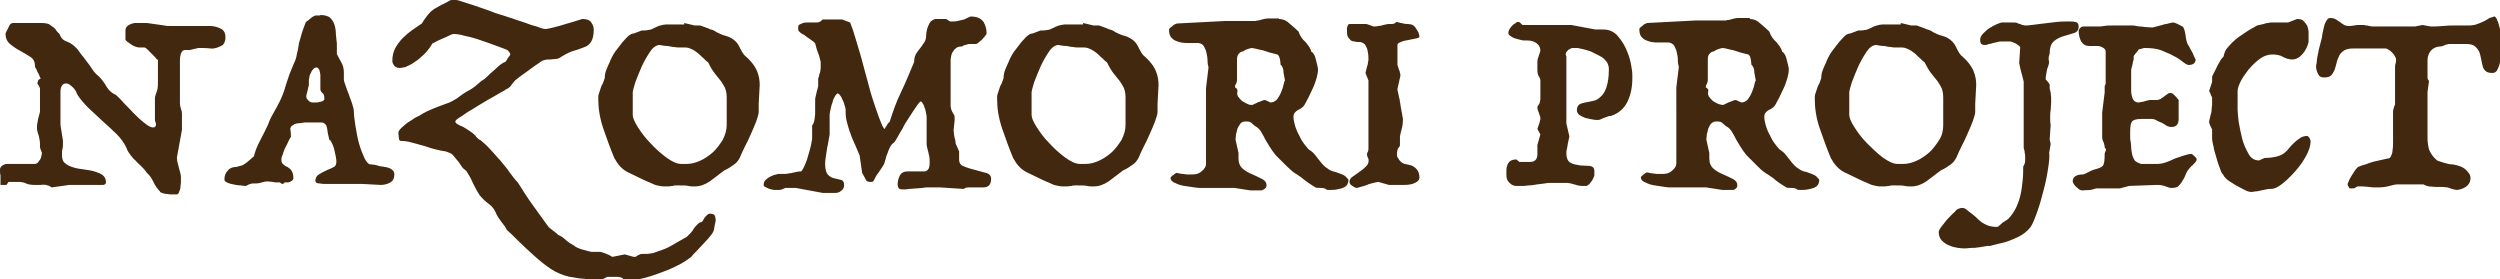
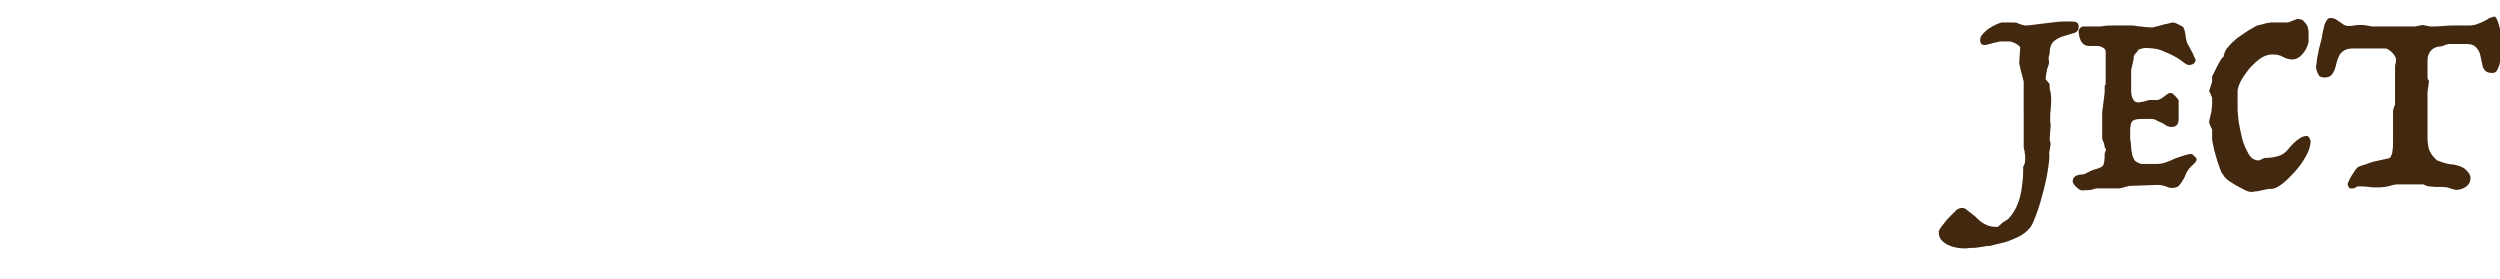
<svg xmlns="http://www.w3.org/2000/svg" id="レイヤー_1" viewBox="0 0 500.2 55.9">
  <style>.st0{enable-background:new}.st1{fill:#42280f}</style>
  <title>nazomorit</title>
  <g id="レイヤー_2_1_">
    <g id="レイヤー_2-2">
-       <path class="st0 st1" d="M8 4.6c.5 0 .9 0 1.3.1.3 0 .7.2 1 .5.5.3.8.6.9.8.1.2.4.5.7.8.3.8.7 1.2 1.2 1.4.5.2 1 .4 1.5.8s.9.8 1.3 1.4c.4.6.9 1.1 1.3 1.7.5.6.9 1.2 1.3 1.8.4.6.8 1 1.3 1.4.6.6 1.1 1.3 1.5 2 .4.7 1 1.3 1.9 1.7.2.2.7.6 1.3 1.3.6.7 1.4 1.4 2.1 2.2.8.8 1.5 1.5 2.3 2.1.7.6 1.3.9 1.7.9.3 0 .4-.1.5-.2.1-.1.1-.3.1-.4s0-.3-.1-.5-.1-.3-.1-.4v-4.3c0-.3.1-.7.3-1.2.2-.5.3-1 .3-1.7V12c-.2-.1-.4-.3-.6-.6l-.8-.8-.8-.8c-.2-.2-.4-.3-.5-.3h-1.1c-.2 0-.5-.1-.8-.2-.3-.1-.6-.3-.9-.5-.3-.2-.5-.4-.7-.5-.2-.2-.3-.3-.3-.4V6.2c0-.4.1-.7.3-.9.3-.3.6-.4.8-.5.3-.1.6-.2.9-.2H29c.3 0 .6 0 1.1.1.4.1.9.1 1.4.2.5.1.9.1 1.4.2.4.1.8.1 1.2.1H42c.8 0 1.5.2 2.1.5.7.3 1 .9 1 1.7 0 .3 0 .6-.1.8 0 .2-.2.5-.4.8-.9.5-1.7.8-2.5.7-.8-.1-1.6-.1-2.4-.1L38 10h-1c-.3 0-.6.2-.8.7-.1.4-.2.8-.2 1.3v8.8c0 .2.1.6.2 1 .2.5.2.8.2 1V26l-1 5.5c0 .2 0 .5.1.9l.3 1.2c.1.4.2.8.3 1.1.1.4.1.7.1.9v.8c0 .4-.1.8-.1 1.1s-.2.7-.3 1c-.1.3-.3.4-.5.4h-.8c-.4 0-.7 0-1.1-.1-.4 0-.7-.1-1-.2s-.4-.2-.4-.3c-.5-.5-1-1.2-1.3-1.9-.4-.8-.8-1.4-1.3-1.8-.4-.6-.8-1-1.2-1.4-.4-.4-.8-.7-1.1-1.1-.4-.3-.7-.7-1-1.1-.3-.4-.6-.8-.8-1.4-.4-.9-1.1-1.9-1.9-2.7-.9-.9-1.8-1.7-2.8-2.6-1-.9-1.9-1.8-2.9-2.7-.9-.9-1.7-1.8-2.3-2.8 0-.1-.1-.3-.2-.5s-.3-.5-.5-.7c-.2-.2-.4-.4-.7-.6-.2-.2-.5-.3-.8-.3-.7 0-1.1.6-1.1 1.7V25l.5 3.2c0 .8 0 1.3-.1 1.6s-.1.7-.1 1.3c0 .7.2 1.3.7 1.6.4.4 1 .6 1.6.8.6.2 1.3.3 2.1.4.7.1 1.4.2 2.1.4.6.2 1.2.4 1.6.7.4.3.7.8.7 1.4 0 .3-.1.5-.3.5 0 .1-.2.1-.5.1h-6.5l-3.6.5c-.3-.3-.7-.4-1.1-.5s-.9 0-1.2 0H7c-.8 0-1.4-.1-1.8-.3s-.9-.3-1.4-.3H1.7l-.4.6H.1v-.8-1.1c-.1-.3-.1-.7-.1-1.2 0-.3.2-.6.5-.8.3-.2.6-.3.9-.3h5.5c.3 0 .5-.1.7-.3.2-.3.4-.5.5-.7.1-.2.2-.5.2-.7 0-.2.1-.4.1-.5-.1-.2-.1-.3-.2-.5s-.2-.5-.2-.8c0-.6 0-1-.1-1.4-.1-.4-.1-.7-.2-.9-.1-.3-.2-.5-.2-.7-.1-.2-.1-.5-.1-.8 0-.3 0-.6.1-1s.1-.7.2-1c.1-.4.2-.8.3-1.1v-3.8-.9c-.1-.3-.2-.6-.5-.9 0-.5.1-.7.3-.9.1-.1.2-.1.3-.1 0-.2-.1-.4-.2-.6-.1-.3-.2-.5-.4-.8-.1-.3-.2-.5-.3-.7-.2-.2-.2-.4-.2-.5 0-.8-.3-1.4-.9-1.8-.6-.4-1.3-.8-2-1.2-.8-.4-1.5-.9-2.1-1.4-.6-.5-.9-1.2-.9-2.1.2-.4.3-.7.5-1 .1-.3.3-.6.4-.8.2-.2.4-.3.7-.3H8zM64.1 3c.8 0 1.5.2 1.9.5.4.4.7.8.9 1.4.2.6.3 1.2.3 1.9.1.7.1 1.3.2 1.9v2.1c.2.4.5 1 .9 1.7s.5 1.4.5 2.1V16c0 .1.1.5.3 1 .2.6.4 1.2.7 1.9.2.7.5 1.3.7 2 .2.6.3 1.1.3 1.3 0 .7.1 1.7.3 2.9.2 1.2.4 2.4.7 3.5.3 1.1.7 2.1 1.1 3 .4.8.8 1.3 1.3 1.3s.9.1 1.3.2c.3.1.6.2.8.2.1 0 .3 0 .6.1.3 0 .6.1.9.2.3.1.6.3.8.5s.3.5.3.8c0 .8-.3 1.3-.8 1.6-.5.3-1.2.5-1.9.5l-3.8-.2H65c-.2 0-.6 0-1.1-.1-.5 0-.8-.2-.8-.5 0-.5.2-1 .7-1.3.5-.3 1-.6 1.7-.9.5-.2 1-.4 1.3-.6.4-.2.5-.6.5-1.1 0-.1 0-.4-.1-.9-.1-.4-.2-.9-.3-1.4-.1-.5-.3-1-.5-1.4-.2-.4-.3-.6-.5-.6-.1-.4-.2-.8-.3-1.3s-.1-.9-.2-1.2c-.1-.4-.2-.6-.5-.8-.2-.2-.5-.2-.9-.2H61.4c-.3 0-.7 0-1 .1-.3 0-.7.1-1 .1-.3.1-.5.1-.7.3-.5.2-.7.6-.6 1 .1.4.1.9.1 1.4-.1.2-.3.4-.5.9-.2.4-.4.9-.7 1.4-.2.5-.4 1-.5 1.4-.2.4-.2.7-.2.8 0 .5.1.8.4 1 .2.2.5.4.8.5.3.2.6.4.8.7.2.3.4.8.4 1.5 0 .2-.1.4-.2.5-.2.1-.3.2-.5.3-.2.1-.4.1-.6.1h-.5c0 .1 0 .2-.1.2s-.2.1-.3.1c-.1 0-.3-.1-.5-.3h-.6c-.2 0-.5 0-.8-.1l-1-.1c-.5 0-.9.1-1.2.2-.3.1-.7.2-1.2.2s-.9 0-1.1.1c-.2.1-.4.1-.5.2-.1.1-.2.1-.2.1s-.1.1-.2.1c-.2 0-.5 0-1-.1-.5 0-1-.1-1.5-.2s-.9-.2-1.3-.4-.5-.4-.5-.6c0-.7.2-1.3.7-1.8.4-.5 1-.7 1.7-.7l1.1-.3c.1 0 .2-.1.4-.2s.4-.3.7-.5c.2-.2.5-.4.7-.6.2-.2.4-.4.6-.5.2-.9.6-2 1.2-3.1s1.1-2.2 1.6-3.2c.2-.6.5-1.3.9-2s.7-1.3 1-1.8c.4-.7.7-1.4 1-2.1.3-.7.5-1.4.7-2.1s.5-1.4.7-2.1c.3-.7.6-1.5.9-2.2.3-.6.5-1.2.6-1.9.2-.7.3-1.3.4-2.1l.6-2.1c.2-.7.5-1.4.8-2.2.2-.1.5-.4.8-.6.3-.3.6-.5 1.1-.7h1zm-.7 10.5c-.3 0-.5.1-.7.3-.2.2-.4.5-.5.8-.2.3-.3.6-.3.9-.1.3-.1.5-.1.6v.8c0 .2 0 .3-.1.5 0 .1-.1.3-.1.5-.1.2-.1.6-.3 1.1v.5c0 .2.2.4.5.7s.6.3.9.3h.5c.2 0 .5 0 .7-.1.2 0 .5-.1.7-.2.2-.1.3-.3.3-.5 0-.5-.1-.9-.4-1.1-.3-.3-.4-.5-.4-.8V15c0-.2-.1-.6-.2-1-.2-.3-.3-.5-.5-.5zM91.3 0c.2 0 .5.1 1.1.3.6.2 1.3.4 2.2.7.9.3 1.8.6 2.9 1 1 .4 2.1.8 3.2 1.1 1 .3 2 .7 3 1 1 .3 1.8.6 2.6.9.8.2 1.4.4 1.9.6.5.2.9.2 1 .2.2 0 .7-.1 1.5-.3.8-.2 1.6-.4 2.5-.7 1-.3 2.1-.6 3.3-1 .9 0 1.5.2 1.8.7.3.4.5.9.5 1.4 0 1.1-.2 1.9-.5 2.4s-.7.9-1.3 1.1c-.6.2-1.2.5-2 .7-.8.2-1.6.6-2.6 1.2-.4.3-.8.5-1.2.5-.4 0-.8.1-1.1.1-.4 0-.8 0-1.1.1-.4.1-.7.2-1 .5-.8.5-1.6 1.1-2.4 1.7-.8.6-1.6 1.1-2.3 1.7-.3.2-.6.6-.9 1-.3.5-.7.8-1.2 1-.1.1-.4.3-1 .6-.5.3-1.2.7-1.9 1.1-.8.4-1.5.9-2.4 1.4-.8.5-1.6 1-2.3 1.4-.7.5-1.3.9-1.8 1.2s-.7.6-.7.7c0 .3.3.5.9.8.6.2 1.2.6 1.8 1 .6.4 1.2.8 1.5 1.3.4.4.6.6.8.6.7.6 1.4 1.2 2 1.9.7.7 1.3 1.5 2 2.2.6.8 1.3 1.5 1.8 2.3.6.8 1.1 1.5 1.7 2.1.9 1.4 1.8 2.9 2.9 4.4 1.1 1.5 2.1 2.9 3.1 4.3.2.3.6.6 1 .9.4.3.8.6 1.1.9.5.2 1.1.6 1.6 1.1.6.5 1.1.8 1.5 1 .2.2.4.3.8.5s.8.3 1.2.4c.4.1.8.2 1.1.3.3.1.6.1.7.1h1.6l.9.3c.5.2 1 .4 1.4.7l2.5-.5 1.8.5c.3 0 .4 0 .5-.1.1-.1.2-.1.3-.2.1-.1.3-.1.4-.2.2-.1.5-.1.9-.1s.9 0 1.3-.1c.4 0 .9-.2 1.4-.4 1-.3 2-.7 3-1.3 1-.6 1.9-1.1 2.8-1.6l.6-.6c.2-.2.4-.4.6-.7.3-.6.8-1.1 1.4-1.6.3 0 .5-.1.6-.3.1-.2.3-.5.4-.7l.6-.6c.2-.2.7-.2 1.2 0l.2.2c0 .1.1.2.1.3 0 .1.1.4.1.7l-.3 1.5c0 .4-.2.9-.6 1.4s-.9 1.1-1.4 1.6c-.5.5-1 1.1-1.5 1.6s-.9.9-1.1 1.2c-.9.7-2 1.4-3.1 1.9-1.2.6-2.3 1-3.4 1.4-1.1.4-2 .7-2.8.9-.8.2-1.3.3-1.4.3h-2.9c0-.2-.2-.3-.5-.4-.2 0-.3-.1-.5-.1h-2.2l-1 .5h-2.7c-.1 0-.4 0-.7-.1-.4 0-.8-.1-1.2-.1-.4-.1-.8-.1-1.2-.2-.4-.1-.6-.1-.7-.1-1.3-.3-2.6-.8-3.8-1.6-1.2-.8-2.3-1.7-3.4-2.7-1.1-1-2.1-1.9-3-2.8-.9-.9-1.7-1.7-2.4-2.3-.2-.5-.6-1-1-1.5s-.8-1.1-1.1-1.7c-.3-.8-.8-1.5-1.5-2s-1.3-1.1-1.8-1.7c-.6-.9-1-1.7-1.4-2.5-.3-.8-.8-1.6-1.3-2.4-.4-.3-.8-.6-1-1-.3-.4-.5-.8-.8-1.1-.3-.4-.6-.7-.9-1.1-.3-.3-.8-.5-1.4-.7-.8-.1-1.6-.3-2.4-.5-.8-.2-1.5-.5-2.3-.7-.8-.2-1.5-.4-2.2-.6-.7-.2-1.4-.3-2.1-.3-.2 0-.4-.2-.4-.6 0-.4-.1-.7-.1-1 0-.3.2-.6.6-1 .4-.4.8-.7 1.3-1.1.5-.3 1-.6 1.4-.9.4-.2.7-.4.8-.4.6-.4 1.2-.7 1.8-1 .6-.3 1.2-.5 1.9-.8.6-.2 1.3-.5 1.9-.7.7-.2 1.3-.6 2-1 .8-.6 1.6-1.2 2.4-1.6.8-.4 1.6-1.1 2.5-1.9.4-.2.8-.5 1.2-.9.4-.4.8-.8 1.2-1.1.4-.4.8-.7 1.2-1.1.4-.3.8-.6 1.2-.7.1-.1.2-.3.3-.4.1-.2.2-.4.3-.5.2-.2.3-.4.4-.6 0-.2-.1-.4-.3-.6l-.3-.3c-.4-.2-1.1-.4-2.1-.8s-2-.7-3.1-1.1c-1.1-.4-2.2-.7-3.2-.9-1-.3-1.8-.4-2.4-.4-.1 0-.4.1-.8.3-.4.2-.8.4-1.3.6-.5.2-.9.4-1.3.6-.4.2-.7.4-.8.4-.3.6-.7 1.1-1.2 1.7-.5.6-1.1 1-1.6 1.5-.6.4-1.1.8-1.7 1.1-.6.3-1 .5-1.3.5-.2 0-.4.1-.6.1-.2 0-.5 0-.7-.1-.2-.1-.5-.2-.6-.5-.2-.2-.3-.5-.3-.9 0-.9.2-1.7.6-2.5.4-.7.9-1.4 1.5-2 .6-.6 1.2-1.1 1.9-1.6s1.3-.9 1.9-1.3c.3-.5.7-1.1 1.1-1.6.4-.5.8-.9 1.1-1.1.1-.1.4-.3.8-.5s.8-.5 1.3-.7.9-.5 1.3-.7 1.2-.1 1.3-.1z" />
-       <path class="st0 st1" d="M136.9 4.6l2.1.5h1.1c.5.2.9.3 1.4.5.4.2.7.3 1.1.4.3.1.6.3.7.4.6.3 1.2.6 2 .8.7.2 1.4.6 1.9 1.1.3.3.6.7.9 1.4.3.6.6 1.1.9 1.4 1.3 1.1 2.1 2.2 2.5 3.2.4 1 .5 1.9.5 2.7l-.2 3.8v1.6c0 .4-.2 1-.5 1.9-.3.8-.7 1.7-1.1 2.6-.4.9-.8 1.8-1.2 2.5-.4.8-.6 1.3-.7 1.5-.3.8-.7 1.5-1.4 2s-1.3.9-2 1.2c-1 .8-2 1.5-2.9 2.2-.9.6-1.9 1-3 1-.5 0-.9 0-1.3-.1s-1-.1-1.8-.1h-.6c-.2 0-.5 0-.7.1-.3 0-.6.1-.9.1h-1c-.3 0-.7-.1-1.2-.2s-.9-.3-1.3-.5c-.5-.2-1-.4-1.6-.7-1-.5-2.1-1-3.1-1.5-1.1-.6-1.9-1.5-2.6-2.8-.8-1.9-1.5-3.9-2.2-5.9-.7-2.1-1-4-1-5.9 0-.4 0-.7.1-1l.3-.9c.1-.3.2-.7.4-1 .2-.3.3-.8.5-1.3 0-.6.1-1.1.3-1.6.2-.5.4-1 .7-1.6 0-.1.2-.5.5-1.1.3-.6.8-1.3 1.3-1.9.5-.7 1-1.3 1.6-1.9.6-.6 1-.8 1.4-.8l1.6-.6c.5 0 .9 0 1.3-.1.4 0 .8-.2 1.2-.4.4-.2.8-.4 1.2-.5.4-.1.8-.2 1.1-.2h3.7zM132 9c-.6 0-1.3.4-1.9 1.3-.6.9-1.2 1.9-1.7 3s-.9 2.2-1.3 3.2c-.3 1-.5 1.7-.5 2V23c0 .5.3 1.3 1 2.4.7 1.1 1.5 2.2 2.5 3.2 1 1.1 2 2 3.2 2.9 1.1.8 2.1 1.3 3 1.3h1.1c.8 0 1.7-.2 2.6-.6.9-.4 1.8-1 2.6-1.7s1.4-1.6 2-2.5c.5-1 .8-2 .8-3v-5.4c0-.8-.1-1.4-.3-1.9-.2-.5-.5-.9-.8-1.4-.3-.4-.7-.9-1.2-1.5s-.9-1.3-1.4-2.3c-.3-.2-.6-.5-1-.9-.4-.3-.7-.7-1.1-1s-.8-.6-1.3-.8c-.4-.2-.8-.3-1.2-.3H136c-.3 0-.7 0-1.1-.1-.4 0-.8-.1-1.3-.2-.6 0-1.1-.1-1.6-.2zM194.2 3.3c1.3 0 2.1.4 2.6 1.1.4.7.6 1.5.6 2.3 0 .1-.1.3-.3.5-.2.2-.4.5-.6.7-.2.2-.5.4-.7.6-.2.2-.4.3-.6.3h-1c-.3 0-.5 0-.7.1-.5.1-.8.2-1 .4-.6 0-1 .1-1.3.4-.3.2-.5.6-.7.9-.2.4-.2.8-.3 1.3v9.2c0 .4.1.7.2 1l.3.6c.2.2.3.5.3.7v.7l-.2 1.9c0 .5.1 1.1.2 1.6.2.5.2.9.2 1.1l.7 1.6v1.6c0 .7.3 1.2 1 1.4.7.3 1.4.5 2.2.7.8.2 1.5.4 2.2.6.7.2 1 .6 1 1.2 0 1.1-.5 1.7-1.6 1.7h-3c-.3 0-.6.1-.9.3l-4.7-.3h-2.7c-.1 0-.4 0-.8.1-.4 0-.9.1-1.3.1-.5 0-.9.1-1.3.1s-.7.1-.8.1c-.6 0-1 0-1.2-.1-.2-.1-.4-.4-.4-.9s.1-1.1.4-1.7c.3-.6.8-.9 1.6-.9H184.9c.3 0 .5-.1.7-.3s.3-.4.3-.6c.1-.2.1-.5.1-.7v-.6c0-.5-.1-1.1-.3-1.8-.2-.7-.3-1.2-.3-1.4v-5.4c0-.2 0-.4-.1-.8s-.1-.7-.3-1.1c-.1-.4-.2-.7-.4-.9-.1-.3-.3-.4-.4-.4-.1 0-.2.2-.5.5-.2.3-.5.7-.9 1.3-.3.5-.7 1.1-1.1 1.7s-.8 1.2-1.1 1.9c-.4.6-.7 1.2-1 1.7-.3.5-.5.9-.7 1.1-.3.2-.6.5-.8.9-.2.4-.4.8-.5 1.2-.2.4-.3.8-.4 1.2-.1.4-.2.7-.3 1-.3.5-.6 1-.9 1.4-.3.4-.5.7-.7 1-.3.6-.5 1-.6 1.1-.1.1-.3.1-.6.1-.5 0-.8-.2-.9-.5-.1-.3-.4-.7-.7-1.3l-.5-3.5-.9-2.1c-.3-.7-.7-1.5-.9-2.2-.3-.7-.5-1.5-.7-2.2-.2-.7-.3-1.4-.3-2.1v-.6c0-.2-.1-.4-.2-.8s-.2-.7-.4-1.1c-.2-.4-.3-.7-.5-.9-.2-.3-.4-.4-.5-.4-.1 0-.3.2-.5.5s-.4.7-.5 1.2c-.2.5-.3.9-.4 1.4-.1.5-.2.8-.2 1.1v4c-.2 1-.3 1.9-.5 2.7-.1.7-.2 1.3-.3 2-.1.6-.1 1-.1 1.2 0 1.1.2 1.8.6 2.2.4.4.8.6 1.3.7.5.1.9.2 1.3.3.4.1.6.5.6 1 0 .4-.1.7-.3.9-.2.2-.4.4-.6.5-.2.1-.5.2-.7.2h-2.7l-5.4-1h-2.1c-.1.1-.2.1-.4.2s-.5.2-.7.2h-1.1c-.1 0-.3 0-.5-.1-.2 0-.5-.1-.7-.2l-.6-.3c-.2-.1-.3-.2-.3-.4 0-.4.1-.7.4-1 .3-.3.6-.5 1-.7.4-.2.7-.3 1.1-.4.3-.1.6-.1.7-.1h1.1c.1 0 .3 0 .7-.1.3 0 .7-.1 1.1-.2.4-.1.9-.2 1.4-.2.3-.3.5-.7.8-1.4.3-.7.5-1.3.7-2.1.2-.7.4-1.3.5-1.9.1-.6.2-1 .2-1.1v-2.7c.1-.1.2-.3.3-.5.1-.2.1-.5.2-.8 0-.3.1-.6.1-.9V20c0-.2 0-.4.1-.7.1-.3.1-.6.2-.9.1-.3.2-.7.3-1.1v-1.6c.1-.2.2-.5.2-.7.1-.2.1-.4.2-.6 0-.2.1-.5.1-.7v-1.3c0-.1-.1-.4-.2-.8s-.2-.8-.4-1.2c-.2-.5-.3-1-.5-1.7-.2-.3-.5-.5-.8-.7-.3-.2-.7-.5-1-.7-.2-.2-.5-.4-.8-.5-.3-.2-.6-.4-.8-.8v-.6c0-.2.1-.4.3-.5.2-.1.4-.2.7-.3.3-.1.6-.1 1-.1h1.4c.4 0 .7 0 .8-.1s.3-.1.4-.2c.1-.1.1-.2.2-.2 0-.1.1-.1.2-.1H168.5l1.6.6c.4 1 .8 2.2 1.2 3.6.4 1.4.9 2.9 1.3 4.5s.9 3.2 1.3 4.8c.4 1.6.9 3 1.3 4.2s.8 2.3 1.1 3c.3.8.6 1.2.7 1.2.1-.2.2-.4.3-.5.1-.2.2-.3.3-.5.1-.2.3-.3.4-.4.6-1.9 1.3-4 2.3-6 1-2.1 1.8-4.1 2.6-6 0-.8.2-1.5.7-2.1.5-.6 1-1.3 1.5-2.1.1-.3.2-.6.2-1.1 0-.4.1-.9.2-1.3s.3-.8.5-1.2.6-.6 1.1-.8h2.2l.8.5c.5 0 1 0 1.5-.1s.9-.2 1.3-.3c.4-.2.8-.4 1.3-.6z" />
      <g class="st0">
-         <path class="st1" d="M216.7 4.6l2.1.5h1.1c.5.2.9.3 1.4.5.4.2.7.3 1.1.4.3.1.6.3.7.4.6.3 1.2.6 2 .8.7.2 1.4.6 1.9 1.1.3.3.6.7.9 1.4.3.6.6 1.1.9 1.4 1.3 1.1 2.1 2.2 2.5 3.2.4 1 .5 1.9.5 2.7l-.2 3.8v1.6c0 .4-.2 1-.5 1.9-.3.8-.7 1.7-1.1 2.6-.4.9-.8 1.8-1.2 2.5-.4.8-.6 1.3-.7 1.5-.3.8-.7 1.5-1.4 2s-1.3.9-2 1.2c-1 .8-2 1.5-2.9 2.2-.9.6-1.9 1-3 1-.5 0-.9 0-1.3-.1s-1-.1-1.8-.1h-.6c-.2 0-.5 0-.7.1-.3 0-.6.1-.9.1h-1c-.3 0-.7-.1-1.2-.2s-.9-.3-1.3-.5c-.5-.2-1-.4-1.6-.7-1-.5-2.1-1-3.1-1.5-1.1-.6-1.9-1.5-2.6-2.8-.8-1.9-1.5-3.9-2.2-5.9-.7-2.1-1-4-1-5.9 0-.4 0-.7.1-1l.3-.9c.1-.3.2-.7.4-1 .2-.3.3-.8.5-1.3 0-.6.1-1.1.3-1.6.2-.5.4-1 .7-1.6 0-.1.2-.5.5-1.1.3-.6.8-1.3 1.3-1.9.5-.7 1-1.3 1.6-1.9.6-.6 1-.8 1.4-.8l1.6-.6c.5 0 .9 0 1.3-.1.4 0 .8-.2 1.2-.4.4-.2.8-.4 1.2-.5.4-.1.8-.2 1.1-.2h3.7zM211.8 9c-.6 0-1.3.4-1.9 1.3-.6.9-1.2 1.9-1.7 3s-.9 2.2-1.3 3.2c-.3 1-.5 1.7-.5 2V23c0 .5.3 1.3 1 2.4.7 1.1 1.5 2.2 2.5 3.2 1 1.1 2 2 3.2 2.9 1.1.8 2.1 1.3 3 1.3h1.1c.8 0 1.7-.2 2.6-.6.9-.4 1.8-1 2.6-1.7s1.4-1.6 2-2.5c.5-1 .8-2 .8-3v-5.4c0-.8-.1-1.4-.3-1.9-.2-.5-.5-.9-.8-1.4-.3-.4-.7-.9-1.2-1.5s-.9-1.3-1.4-2.3c-.3-.2-.6-.5-1-.9-.4-.3-.7-.7-1.1-1s-.8-.6-1.3-.8c-.4-.2-.8-.3-1.2-.3h-1.1c-.3 0-.7 0-1.1-.1-.4 0-.8-.1-1.3-.2-.6 0-1.1-.1-1.6-.2zM255.9 3.8c.8 0 1.5.3 2.1.9.7.6 1.3 1.1 1.8 1.6.3.9.8 1.6 1.4 2.1.2.3.5.6.7.9.2.3.4.7.5 1.1.2 0 .3.2.5.5s.3.7.4 1.1l.3 1.2c.1.4.1.6.1.7 0 .5-.1 1.1-.3 1.8-.2.6-.4 1.3-.7 1.9-.3.6-.6 1.3-.9 1.9-.3.6-.6 1.1-.8 1.5-.2.3-.4.5-.6.6-.2.2-.5.3-.7.4-.2.1-.4.3-.6.5-.2.2-.3.5-.3.9s.1 1 .3 1.7c.2.7.5 1.4.9 2.1.3.7.7 1.3 1.1 1.8.4.5.7.9.9 1 .5.3.9.7 1.2 1.1s.7.9 1.1 1.4c.4.5.8.9 1.3 1.2.5.4 1 .6 1.6.7.2.1.6.2 1.1.4.5.2.9.4 1.1.7.2.2.4.4.4.5 0 .1 0 .3-.1.6-.1.4-.4.7-.8.9-.4.2-.9.3-1.4.4-.5.1-1 .1-1.4.1-.4 0-.7 0-.7-.1-.3-.2-.6-.3-1.1-.3-.4 0-.8 0-1.1-.1-1-.6-1.7-1.1-2.2-1.5s-.9-.7-1.5-1.1c-.2-.1-.5-.3-.9-.6-.3-.3-.7-.6-1.1-1l-1.2-1.2-1.1-1.1c-.5-.6-.8-1.1-1.2-1.7l-.9-1.5c-.2-.5-.5-.9-.7-1.3-.2-.4-.5-.7-.7-.9-.5-.3-.9-.6-1.2-.9-.2-.3-.6-.4-1.2-.4-.5 0-.8.1-1.1.4-.2.3-.4.6-.6 1l-.3 1.2c0 .4-.1.8-.1 1l.6 2.7v1.1c0 .9.3 1.6.9 2.1.6.5 1.2.8 1.9 1.1.7.3 1.3.6 1.9.9.6.3.9.7.9 1.3 0 .3-.1.5-.4.7-.3.2-.5.3-.7.3h-2.1l-3.2-.5h-6.9c-.1 0-.5 0-1.1-.1-.6-.1-1.3-.2-2-.3-.7-.1-1.3-.3-1.9-.6-.6-.2-.9-.6-.9-1 0-.1.1-.2.2-.3.1-.1.2-.2.4-.3.2-.2.3-.3.6-.4.1 0 .3 0 .5.1.2 0 .5.1.7.1.3 0 .6.1.9.1h1.1c.8 0 1.4-.2 1.9-.7.5-.4.8-.9.8-1.4V17.6l.5-4.1c-.1-.4-.2-.8-.2-1.4 0-.5-.1-1-.2-1.5s-.3-.9-.5-1.3-.6-.6-1.1-.7h-2.2c-.4 0-.8 0-1.3-.1-.4-.1-.8-.2-1.2-.4-.4-.2-.7-.5-.9-.8-.2-.3-.3-.8-.3-1.4 0-.1.1-.2.3-.4.2-.1.4-.3.5-.4.2-.2.5-.3.8-.4l9.6-.5h5.9c.1 0 .3 0 .6-.1.3 0 .6-.1.9-.2.4-.1.8-.2 1.2-.2h2.2zm-5.4 5.8c-.2 0-.3.1-.5.1-.2.1-.4.1-.6.2s-.5.2-.7.4c-.3 0-.5.1-.8.4-.2.2-.4.6-.4 1.2V16c0 .3-.1.6-.2.8-.2.2-.2.5-.2.7l.2.1.2.2c0 .1.1.2.1.4-.1.4-.1.7.1 1.1.2.3.5.6.8.9.3.2.7.4 1.1.6s.7.2 1 .2c.3-.2.7-.3 1-.5.3-.1.6-.2.8-.3.2-.1.5-.2.7-.2l1.1.5c.5 0 .9-.2 1.3-.6.3-.4.6-.9.8-1.4.2-.5.4-1 .5-1.5.1-.5.2-.8.3-.9l-.3-1.6c0-.3 0-.5-.1-.8s-.2-.5-.5-.8c0-.2 0-.6-.1-1s-.2-.8-.5-1c-.1 0-.4-.1-.8-.2s-.9-.2-1.4-.4c-.5-.2-1-.3-1.5-.4s-1.2-.3-1.4-.3zM279.3 4.4c.1 0 .3 0 .6.1s.5.1.9.2c.3.1.6.1.9.1.3 0 .5.1.7.1.1 0 .2.1.4.2.2.2.4.3.5.6.2.2.3.5.5.8.1.3.2.6.2.8 0 .2-.2.3-.7.4l-1.5.3c-.6.1-1.1.2-1.5.4-.5.2-.7.3-.7.6v4l.3.9c.1.2.2.5.2.7.1.2.1.4.1.5l-.6 2.7c0 .1 0 .3.1.6s.1.6.2 1c.1.3.2.7.2 1 .1.3.1.5.1.6l.5 2.8c0 .8-.1 1.5-.3 2.2-.2.7-.3 1.2-.3 1.4V29c0 .2-.1.4-.3.6-.2.2-.3.7-.3 1.5 0 .2.1.3.2.5s.3.4.4.6c.2.2.4.3.5.4.2.1.3.2.5.2l1.3.3c1.1.5 1.6 1.3 1.6 2.4 0 .5-.3.8-.9 1.1s-1.4.4-2.1.4h-3.1l-2.1-.6c-.2 0-.6.1-1 .2s-.9.2-1.3.4c-.5.2-.9.3-1.3.4s-.6.2-.7.2c-.2 0-.5-.1-.9-.4-.4-.2-.6-.5-.6-.8 0-.4.2-.8.7-1.1.4-.3.9-.6 1.4-1 .5-.3.9-.7 1.3-1.1.4-.4.5-.9.4-1.4-.3-.6-.4-1-.2-1.3.2-.3.2-.6.2-.8V16.1l-.6-1.5.3-1.2c.1-.3.2-.6.2-.9.1-.3.1-.5.1-.7 0-.8-.1-1.4-.2-1.8s-.3-.8-.5-1.1c-.2-.2-.4-.3-.6-.4-.2-.1-.5-.1-.7-.1-.2 0-.5 0-.8-.1-.3 0-.5-.1-.7-.2-.2-.2-.4-.4-.6-.7-.2-.3-.2-.9-.2-1.6 0-.2 0-.3.1-.5 0-.1.1-.2.1-.3.1-.1.2-.2.3-.2h3.2c.2 0 .3 0 .5.1s.4.1.6.2.4.2.6.2c.2 0 .5 0 .9-.1.3 0 .7-.1 1-.2.4-.1.8-.2 1.2-.2h.6c.2 0 .3-.1.6-.2l.1-.2zM303.6 4.4c.3 0 .4 0 .5.1l.5.5h9.8l4.8.9h1.6c1.1 0 2 .4 2.7 1.1.7.8 1.3 1.6 1.8 2.7s.8 2 1 3c.2 1 .3 1.8.3 2.4 0 .6 0 1.4-.1 2.2s-.3 1.6-.6 2.4c-.3.8-.7 1.5-1.3 2.1-.6.6-1.3 1.1-2.3 1.4-.2 0-.4 0-.6.1-.3.1-.5.2-.8.3-.3.1-.5.2-.7.3-.2.1-.4.1-.5.1-.3 0-.6 0-1.1-.1-.5-.1-1-.2-1.4-.3-.5-.2-.9-.4-1.2-.6-.3-.2-.5-.6-.5-1 0-.5.2-.9.5-1.1.3-.2.7-.3 1.2-.4l1.5-.3c.6-.1 1.1-.4 1.5-.8.5-.4.9-1 1.2-1.9.3-.9.5-2 .5-3.6 0-.2 0-.5-.1-.8s-.2-.6-.4-.8c-.3-.4-.7-.8-1.3-1.1l-1.8-.9c-.6-.2-1.2-.4-1.7-.5-.5-.1-.9-.2-1-.2h-1c-.2 0-.3.1-.5.2s-.4.2-.5.4c-.2.2-.3.3-.3.5-.1.2 0 .4.1.5v13.5l.6 2.6c-.1.5-.2 1-.3 1.4-.1.4-.1.8-.2 1.1-.1.4-.1.6-.1.8 0 1.1.3 1.7.9 2s1.2.4 1.9.5c.7 0 1.3.1 1.9.1.6.1.9.4.9 1v.8c0 .2-.1.4-.2.6-.1.2-.2.5-.4.7-.2.2-.3.5-.5.6-.2.2-.4.3-.5.3h-1c-.3 0-.8-.1-1.4-.3-.6-.2-1.1-.3-1.4-.3H310c-.2 0-.5 0-.9.1-.5.1-1 .1-1.6.2-.6.1-1.1.2-1.7.2-.5.1-.9.1-1.2.1h-1.2c-.4 0-.7-.1-1-.3-.3-.2-.5-.4-.7-.7-.2-.3-.3-.7-.3-1.3V34c0-.4.1-.7.2-1 .1-.3.3-.6.6-.8.3-.2.7-.3 1.2-.3l.6.5h2.1c1 0 1.5-.5 1.5-1.6V29l.6-2.1-.6-1.1.3-.9c.1-.2.2-.5.2-.7.1-.2.1-.4.1-.5 0-.3-.1-.6-.3-1.1-.2-.5-.3-.8-.3-1.1 0-.1 0-.2.1-.3.1-.1.1-.2.2-.3.1-.2.2-.3.2-.6.1-.2.1-.6.1-1v-3.2c0-.2-.1-.5-.3-.8-.2-.3-.3-.7-.3-1.3v-1.6c0-.4.1-.8.3-1.3l.3-.9c0-.6-.2-1.1-.7-1.5-.5-.4-1.1-.6-1.9-.6h-.6c-.1 0-.3 0-.7-.1s-.7-.2-1.1-.3c-.4-.1-.7-.3-1-.5-.3-.2-.4-.4-.4-.6 0-.3.1-.6.3-.9.2-.3.4-.5.6-.7.2-.2.5-.3.7-.5-.1 0 .1-.1.2-.1zM350.1 3.8c.8 0 1.5.3 2.1.9.7.6 1.3 1.1 1.8 1.6.3.9.8 1.6 1.4 2.1.2.3.5.6.7.9.2.3.4.7.5 1.1.2 0 .3.2.5.5s.3.7.4 1.1l.3 1.2c.1.4.1.6.1.7 0 .5-.1 1.1-.3 1.8-.2.6-.4 1.3-.7 1.9-.3.6-.6 1.3-.9 1.9-.3.6-.6 1.1-.8 1.5-.2.3-.4.5-.6.6-.2.2-.5.3-.7.4-.2.1-.4.3-.6.5-.2.2-.3.5-.3.9s.1 1 .3 1.7c.2.7.5 1.4.9 2.1.3.7.7 1.3 1.1 1.8s.7.9.9 1c.5.3.9.7 1.2 1.1.4.5.7.9 1.1 1.4.4.5.8.9 1.3 1.2.5.4 1 .6 1.6.7.2.1.6.2 1.1.4.5.2.9.4 1.1.7.2.2.4.4.4.5 0 .1 0 .3-.1.6-.1.4-.4.7-.8.9-.4.2-.9.3-1.4.4-.5.1-1 .1-1.4.1-.4 0-.7 0-.7-.1-.3-.2-.6-.3-1.1-.3-.4 0-.8 0-1.1-.1-1-.6-1.7-1.1-2.2-1.5-.4-.4-.9-.7-1.5-1.1-.2-.1-.5-.3-.9-.6s-.7-.6-1.1-1l-1.2-1.2-1.1-1.1c-.5-.6-.8-1.1-1.2-1.7l-.9-1.5c-.2-.5-.5-.9-.7-1.3-.2-.4-.5-.7-.7-.9-.5-.3-.9-.6-1.2-.9-.2-.3-.6-.4-1.2-.4-.5 0-.8.1-1.1.4s-.4.6-.6 1l-.3 1.2c0 .4-.1.8-.1 1l.6 2.7v1.1c0 .9.3 1.6.9 2.1.6.5 1.2.8 1.9 1.1.7.3 1.3.6 1.9.9.6.3.9.7.9 1.3 0 .3-.1.5-.4.7s-.2.2-.5.2h-2.1l-3.2-.5h-7.2c-.1 0-.5 0-1.1-.1-.6-.1-1.3-.2-2-.3-.7-.1-1.3-.3-1.9-.6-.6-.2-.9-.6-.9-1 0-.1.1-.2.2-.3.1-.1.2-.2.4-.3.2-.2.3-.3.6-.4.1 0 .3 0 .5.1.2 0 .5.1.7.1.3 0 .5.1.9.1h1.1c.8 0 1.4-.2 1.9-.7.5-.4.8-.9.8-1.4V17.5l.5-4.1c-.1-.4-.2-.8-.2-1.4s-.1-1-.2-1.5-.3-.9-.5-1.3-.6-.6-1.1-.7h-2.2c-.4 0-.8 0-1.3-.1-.4-.1-.8-.2-1.2-.4-.4-.2-.7-.5-.9-.8-.2-.3-.3-.8-.3-1.4 0-.1.1-.2.3-.4.2-.1.4-.3.5-.4.2-.2.5-.3.8-.4l9.6-.5h5.9c.1 0 .3 0 .6-.1.3 0 .6-.1.9-.2.4-.1.8-.2 1.2-.2h2.3zm-5.4 5.8c-.2 0-.3.1-.5.1-.2.1-.4.1-.6.2-.2.1-.5.2-.7.4-.3 0-.5.1-.8.4s-.4.6-.4 1.2V16c0 .3-.1.6-.2.8-.2.2-.2.5-.2.7l.2.1.2.2c.1.1.1.2.1.4-.1.4-.1.7.1 1.1.2.3.5.6.8.9.3.2.7.4 1.1.6.4.1.7.2 1 .2.3-.2.7-.3 1-.5.3-.1.6-.2.8-.3.2-.1.5-.2.7-.2l1.1.5c.5 0 .9-.2 1.3-.6.3-.4.6-.9.8-1.4.2-.5.4-1 .5-1.5.1-.5.2-.8.3-.9l-.3-1.6c0-.3 0-.5-.1-.8-.1-.2-.2-.5-.5-.8 0-.2 0-.6-.1-1-.1-.5-.2-.8-.5-1-.1 0-.4-.1-.8-.2s-.9-.2-1.4-.4c-.5-.2-1-.3-1.5-.4-.8-.2-1.2-.3-1.4-.3zM380.3 4.6l2.1.5h1.1c.5.2.9.3 1.4.5.4.2.7.3 1.1.4.3.1.6.3.7.4.6.3 1.2.6 2 .8s1.4.6 1.9 1.1c.3.3.6.7.9 1.4.3.6.6 1.1.9 1.4 1.3 1.1 2.1 2.2 2.5 3.2.4 1 .5 1.9.5 2.7l-.2 3.8v1.6c0 .4-.2 1-.5 1.9-.3.8-.7 1.7-1.1 2.6-.4.9-.8 1.8-1.2 2.5-.4.8-.6 1.3-.7 1.5-.3.8-.7 1.5-1.4 2s-1.3.9-2 1.2c-1 .8-2 1.5-2.9 2.2-.9.6-1.9 1-3 1-.5 0-.9 0-1.3-.1s-1-.1-1.8-.1h-.6c-.2 0-.5 0-.7.1-.3 0-.6.1-.9.1h-1c-.3 0-.7-.1-1.2-.2s-.9-.3-1.3-.5c-.5-.2-1-.4-1.6-.7-1-.5-2.1-1-3.1-1.5-1.1-.6-1.9-1.5-2.6-2.8-.8-1.9-1.5-3.9-2.2-5.9s-1-4-1-5.9c0-.4 0-.7.1-1l.3-.9c.1-.3.2-.7.4-1 .2-.3.3-.8.5-1.3 0-.6.1-1.1.3-1.6.2-.5.4-1 .7-1.6 0-.1.2-.5.5-1.1.3-.6.8-1.3 1.3-1.9.5-.7 1-1.3 1.6-1.9.5-.6 1-.8 1.4-.8l1.6-.6c.5 0 .9 0 1.3-.1.4 0 .8-.2 1.2-.4.4-.2.8-.4 1.2-.5.4-.1.8-.2 1.1-.2h3.7zM375.4 9c-.6 0-1.3.4-1.9 1.3-.6.9-1.2 1.9-1.7 3s-.9 2.2-1.3 3.2c-.3 1-.5 1.7-.5 2V23c0 .5.3 1.3 1 2.4.7 1.1 1.5 2.2 2.5 3.2s2 2 3.2 2.9c1.1.8 2.1 1.3 3 1.3h1.1c.8 0 1.7-.2 2.6-.6.9-.4 1.8-1 2.6-1.7s1.4-1.6 2-2.5.8-2 .8-3v-5.4c0-.8-.1-1.4-.3-1.9-.2-.5-.5-.9-.8-1.4-.3-.4-.7-.9-1.2-1.5s-.9-1.3-1.4-2.3c-.3-.2-.6-.5-1-.9-.4-.3-.7-.7-1.1-1-.4-.3-.8-.6-1.3-.8-.4-.2-.8-.3-1.2-.3h-1.1c-.3 0-.7 0-1.1-.1-.4 0-.8-.1-1.3-.2-.6 0-1.1-.1-1.6-.2z" />
        <path class="st1" d="M404.2 13.6l-.2-1 .2-3.1c0-.1-.1-.2-.3-.4-.2-.1-.4-.3-.6-.4-.2-.1-.5-.2-.7-.3s-.4-.1-.6-.1h-1.6c-.2 0-.4 0-.7.1-.3.1-.6.1-.9.2-.3.1-.6.2-.9.2-.3.2-.6.2-.7.2-.5 0-.8-.1-.9-.4-.1-.2-.1-.5-.1-.7 0-.4.2-.8.6-1.2.4-.4.8-.8 1.3-1.1.5-.3 1-.6 1.5-.8.5-.2.8-.3.9-.3h2.2c.4 0 .7 0 .9.1.2.1.4.2.6.2.2.1.3.2.5.2s.3.1.5.1.6 0 1.3-.1 1.5-.2 2.4-.3c.9-.1 1.7-.2 2.5-.3.8-.1 1.4-.1 1.9-.1h1.1c.2 0 .5 0 .9.1s.6.4.6.9c0 .7-.3 1.1-.9 1.3-.6.2-1.3.4-2 .6-.7.2-1.4.5-2 1-.6.5-.9 1.3-.9 2.5 0 .1-.1.2-.1.4 0 .1-.1.2-.1.4v.5c.2.5 0 1-.3 1.8-.2.9-.3 1.6-.3 2.1l.3.3c.2.2.3.4.5.7v.6c0 .2 0 .4.1.5 0 .2 0 .3.1.5.1.7.1 1.3.1 1.9 0 .6-.1 1.1-.1 1.6-.1.5-.1 1-.1 1.5s0 1 .1 1.5l-.2 2.9.2.9-.3 1.8c.1.6 0 1.7-.2 3-.2 1.4-.5 2.9-.9 4.4-.4 1.6-.8 3-1.3 4.4-.5 1.4-.9 2.4-1.3 3-.7.9-1.6 1.6-2.7 2.1s-2.1.9-3 1.1c-.9.2-1.6.4-2.1.5-.4.1-.3.1.4.1h-1.1c-.1 0-.4 0-.7.1-.4.1-.8.1-1.3.2s-.9.1-1.4.1-.8.1-1.1.1c-.4 0-.9 0-1.5-.1s-1.2-.2-1.8-.5c-.6-.2-1.1-.6-1.5-1-.4-.4-.6-1-.6-1.7 0-.2.2-.6.5-1s.7-.9 1.1-1.4c.5-.5 1-1.1 1.7-1.7.1-.2.2-.3.4-.4.1-.1.3-.1.4-.2.2 0 .3-.1.4-.1.2 0 .5 0 .7.1s.5.3.8.6c.6.4 1 .8 1.4 1.1.4.4.7.7 1.1 1 .4.3.8.5 1.3.7.5.2 1.2.3 2 .3.2-.2.5-.4.7-.6.2-.2.4-.4.7-.5.2-.2.5-.3.7-.5.7-.7 1.2-1.5 1.6-2.3.4-.9.7-1.7.9-2.7.2-.9.3-1.9.4-2.8.1-.9.1-1.8.1-2.7.1-.1.2-.3.3-.6.1-.3.1-.6.1-1s0-.8-.1-1.1c0-.4-.1-.7-.2-1V16.3l-.7-2.7zM426.7 5.1c.2 0 .4 0 .7.1.2 0 .5.1.7.1.3 0 .6 0 1 .1.4 0 .9.1 1.6.1l1.9-.5c.3-.1.6-.2.9-.2.2-.1.5-.1.7-.2.2 0 .4-.1.5-.1.3 0 .6.1 1 .3.4.2.8.4 1.1.6.3.5.4 1.1.5 1.8.1.7.2 1.3.5 1.8.1.1.2.3.4.7.2.3.3.6.5.9.2.4.3.8.6 1.3 0 .7-.5 1.1-1.4 1.1-.2 0-.6-.2-1-.5-.5-.4-1-.8-1.8-1.2-.7-.4-1.6-.8-2.6-1.2s-2.2-.5-3.5-.5l-1.1.3c-.2.3-.4.6-.7.9-.2.2-.3.4-.3.6v.5c-.1.3-.2.6-.2.9-.1.2-.1.5-.2.7 0 .2-.1.4-.1.5v4.1c0 .6.1 1.1.3 1.6.2.5.6.8 1.1.8.1 0 .3 0 .6-.1.3 0 .6-.1.9-.2.3-.1.7-.2 1.1-.2h1.1c.3 0 .6-.1.8-.2.2-.2.5-.3.7-.5.2-.2.4-.3.7-.5.2-.2.4-.2.7-.2.1 0 .2.1.4.2l.5.5.6.7v3.8c0 1.1-.5 1.6-1.4 1.6-.4 0-.8-.1-1.1-.3-.3-.2-.6-.4-.8-.5-.4-.2-.8-.3-1.1-.5-.3-.2-.6-.3-1.1-.3h-2c-1 0-1.6.2-1.8.5-.3.3-.4 1-.4 2.1v1.4c.1.5.2 1.1.2 1.6s.1 1 .2 1.5.3.8.5 1.2c.3.3.7.5 1.3.7h3.2c.5 0 1.1-.1 1.7-.3.6-.2 1.3-.5 1.9-.8l1.8-.6c.6-.2 1.1-.3 1.5-.3.2.1.3.2.5.4l.3.3c.1.1.2.2.2.3 0 .3-.1.5-.3.7-.2.2-.4.5-.7.7-.5.5-.9 1-1.1 1.5-.2.5-.4 1-.7 1.4-.2.4-.5.8-.8 1.1-.3.3-.8.4-1.4.4-.2 0-.4 0-.6-.1-.2-.1-.4-.1-.6-.2-.2-.1-.5-.2-.7-.2-.3-.1-.6-.1-1.1-.1l-5.5.2-1.9.5h-4.7l-1.1.3-1.7.1c-.2 0-.4-.1-.6-.2-.2-.2-.4-.3-.6-.5-.2-.2-.4-.4-.5-.6-.1-.2-.2-.4-.2-.5 0-.9.7-1.4 2.1-1.4.3-.1.6-.2.9-.4.6-.3 1-.5 1.4-.6.8-.2 1.3-.4 1.6-.7.3-.3.4-1.1.4-2.4 0-.2.1-.4.2-.6.1-.2.1-.4-.2-.7 0-.2 0-.4-.1-.6 0-.2-.1-.4-.2-.6-.1-.2-.2-.5-.2-.7v-5.1l.5-4v-1c0-.2 0-.4.1-.5.1-.1.1-.2.1-.5v-6.2c0-.3-.2-.6-.6-.8-.4-.2-.7-.3-.9-.3H418c-.7 0-1.2-.3-1.6-.9-.3-.6-.5-1.3-.5-2.1 0-.2.1-.4.3-.6.2-.2.4-.3.7-.3h3c.2 0 .6 0 1.1-.1.5-.1 1.1-.1 1.8-.1h3.9zM459.6 3.8c.6 0 1 .1 1.3.4s.5.6.7.9c.2.4.2.8.3 1.2v2.1c-.2.9-.6 1.7-1.2 2.4s-1.3 1.1-2.1 1.1c-.6 0-1.2-.2-1.8-.5-.6-.4-1.4-.5-2.2-.5-.8 0-1.7.3-2.5.9-.8.6-1.5 1.3-2.2 2.1-.6.8-1.2 1.6-1.6 2.4-.4.8-.6 1.5-.6 1.9V22c0 .5.1 1.2.2 2.3.2 1.1.4 2.2.7 3.4s.8 2.2 1.3 3.1c.5.9 1.2 1.3 2.1 1.3l1.1-.5c.9 0 1.7-.1 2.5-.3.8-.2 1.5-.6 2.1-1.3.8-1 1.6-1.8 2.4-2.3.2-.2.5-.3.8-.4.3-.1.6-.1.8-.1l.3.3c.2.3.3.6.3.8 0 .8-.3 1.8-.9 2.9-.6 1.1-1.3 2.1-2.2 3.1-.9 1-1.7 1.8-2.6 2.5-.9.7-1.6 1-2.2 1h-.5l-1.5.3c-.4.1-.8.2-1.2.2-.4.1-.6.1-.8.1-.3 0-.7-.1-1.3-.4-.6-.3-1.1-.6-1.7-.9-.6-.4-1.2-.7-1.7-1.1-.5-.4-.8-.8-.9-1.1-.2-.1-.4-.5-.6-1.1s-.5-1.3-.7-2.1c-.2-.8-.5-1.5-.6-2.3-.2-.8-.3-1.3-.3-1.7v-1.8l-.3-.6c-.2-.4-.3-.7-.3-1 .1-.5.2-.9.3-1.3.1-.3.2-.7.2-1.1s.1-.7.1-.9v-1.3c0-.1 0-.3-.1-.4s-.2-.4-.2-.5l-.3-.6.6-1.8v-1.1l.9-1.8c.2-.5.5-.9.7-1.3.2-.4.5-.7.7-.9.1-.7.4-1.4.9-1.9.5-.6 1-1.1 1.6-1.6.6-.5 1.3-.9 2-1.4s1.4-.8 2.2-1.3c.4-.1.8-.2 1.3-.3.3-.1.6-.2.9-.2.3-.1.5-.1.7-.1H457.8l1.8-.7zM499.1 3.3c.1 0 .2.1.4.4.1.3.3.6.4 1 .1.4.2.8.3 1.1s.1.6.1.8v5c0 .4-.1.8-.2 1.3-.1.4-.3.8-.5 1.2-.2.3-.5.5-.9.5-.6 0-1.1-.1-1.4-.4-.3-.3-.5-.6-.6-1.1-.1-.4-.2-.9-.3-1.4s-.2-1-.4-1.4c-.2-.4-.5-.8-.9-1.1-.4-.3-1-.4-1.8-.4h-3.1c-.2 0-.4 0-.6.1-.2 0-.4.1-.6.2-.2.1-.5.2-.7.2-.8 0-1.4.3-1.9.8-.4.5-.7 1.1-.7 1.9v3.5c0 .2.1.5.3.7l-.3 2.2v9.2c0 .8.1 1.4.2 1.9s.3.9.5 1.2c.2.3.4.6.6.8l.6.6c.6.2 1.1.4 1.5.5s1 .3 1.7.3c1.1.2 2 .5 2.6 1.1s.9 1 .9 1.6c0 .6-.2 1.1-.6 1.5s-1.1.8-2.1.9c-.3 0-.7-.1-1-.2l-.9-.3c-.3 0-.7-.1-1.1-.1h-1.3c-.4 0-.9-.1-1.3-.1-.4-.1-.8-.2-1.1-.4H479.5c-.2 0-.7.1-1.4.3s-1.5.3-2.4.3c-.6 0-1.2 0-1.7-.1-.4 0-.8-.1-1.3-.1h-.9c-.2 0-.3.1-.5.2-.1.2-.5.2-1.1.2-.1 0-.2-.1-.2-.2-.1-.1-.1-.2-.2-.3 0-.1-.1-.2-.1-.4.2-.4.3-.8.6-1.3.2-.3.4-.7.7-1.1.2-.4.5-.7.8-1 .5-.2 1-.4 1.5-.5.4-.2.8-.3 1.1-.4.4-.1.6-.2.7-.2l2.7-.6c.3 0 .5-.2.6-.5.2-.4.3-.8.3-1.2.1-.5.1-1.1.1-1.8v-6c0-.2.1-.4.2-.8l.2-.5v-7.3c0-.3 0-.6.1-.9.1-.3.1-.6.1-.9 0-.1-.1-.3-.2-.5s-.3-.5-.5-.7c-.2-.2-.4-.4-.7-.6s-.5-.3-.8-.3h-6.3c-.8 0-1.4.1-1.9.4-.4.3-.8.6-1 1.1-.2.4-.4.9-.5 1.4s-.3 1-.4 1.4c-.2.4-.4.8-.7 1.1s-.8.4-1.4.4c-.6 0-1-.2-1.2-.7-.2-.4-.4-.9-.4-1.4 0-.2 0-.4.1-.7 0-.3.1-.7.1-1 .1-.3.1-.7.2-1 .1-.3.1-.5.1-.6l.7-2.7c0-.1 0-.4.1-.8s.2-.8.3-1.3c.1-.5.3-.9.5-1.2.2-.3.4-.5.7-.5.5 0 .9.1 1.2.3l.9.6c.2.2.5.3.7.5.2.1.6.2 1 .2.2 0 .6 0 1-.1.5-.1.8-.1 1-.1h1.1c.1.1.2.1.4.1s.3 0 .5.1c.2 0 .4.1.6.1h8.6l1.5-.3 1.6.3c.8 0 1.6 0 2.5-.1.9-.1 1.7-.1 2.4-.1h2.7c.7 0 1.3-.1 1.8-.3.5-.2 1-.4 1.4-.6.4-.2.7-.4 1-.6.7-.2.9-.3 1-.3z" />
      </g>
    </g>
  </g>
</svg>